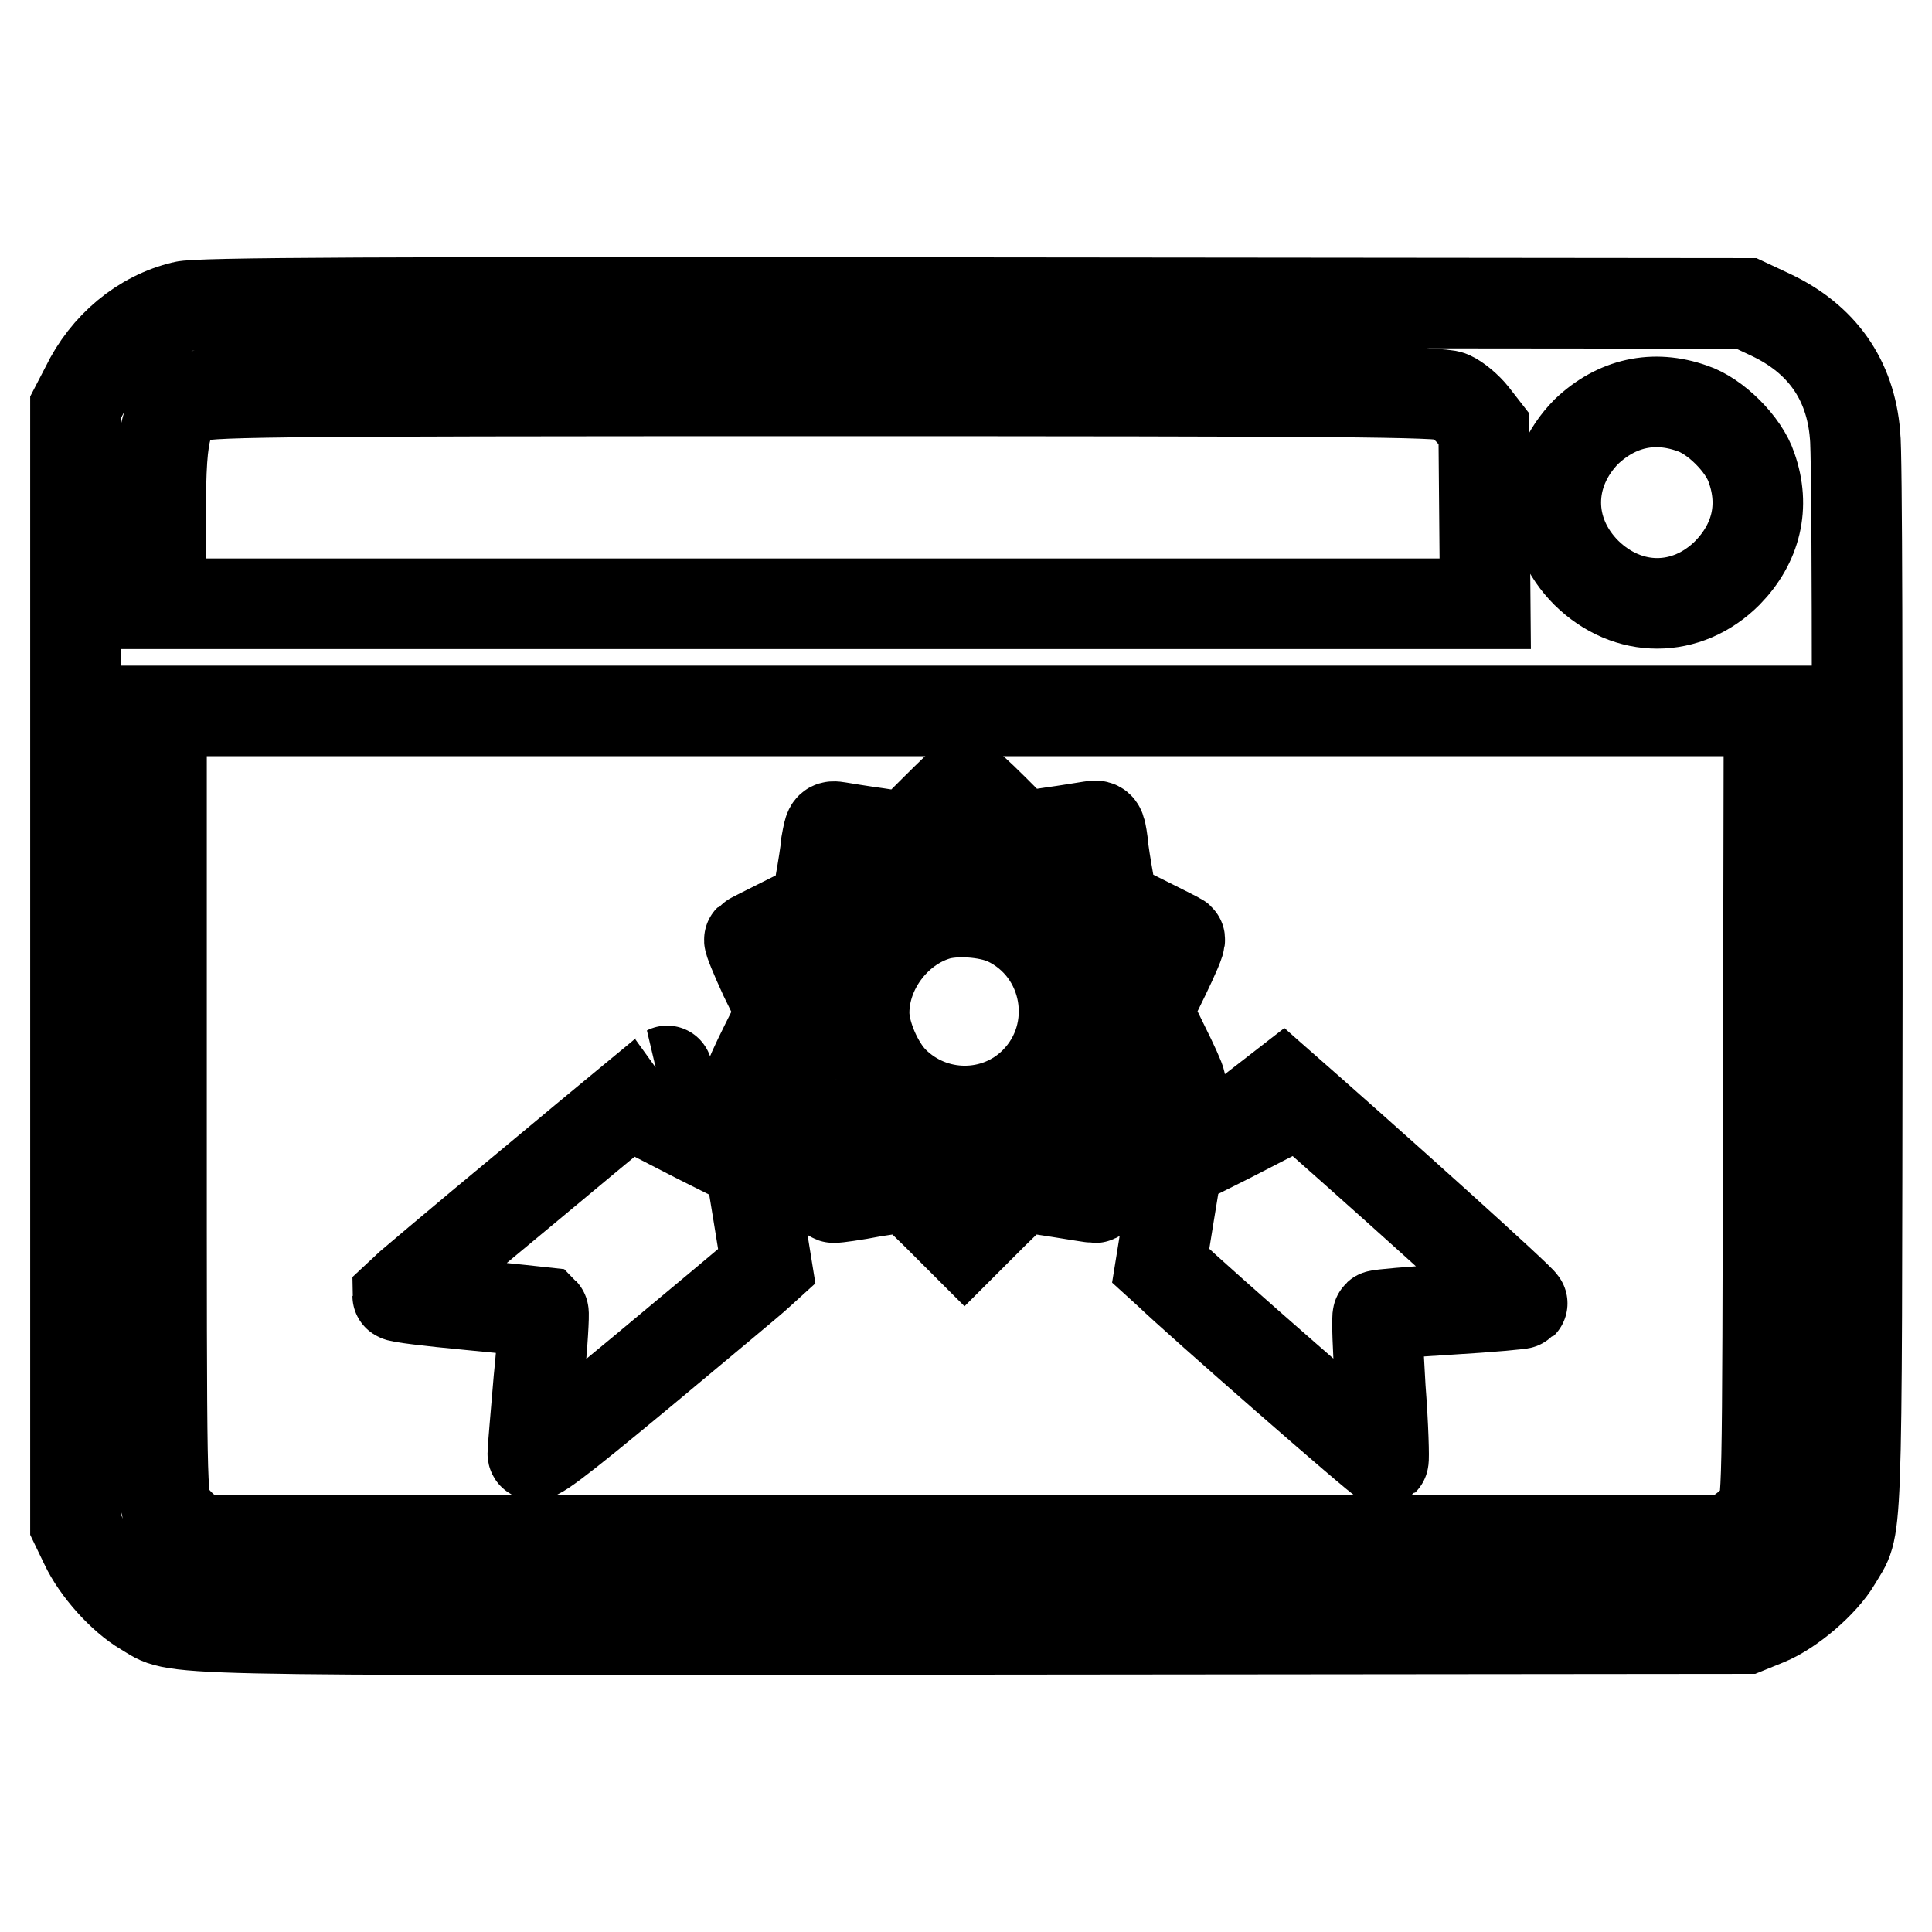
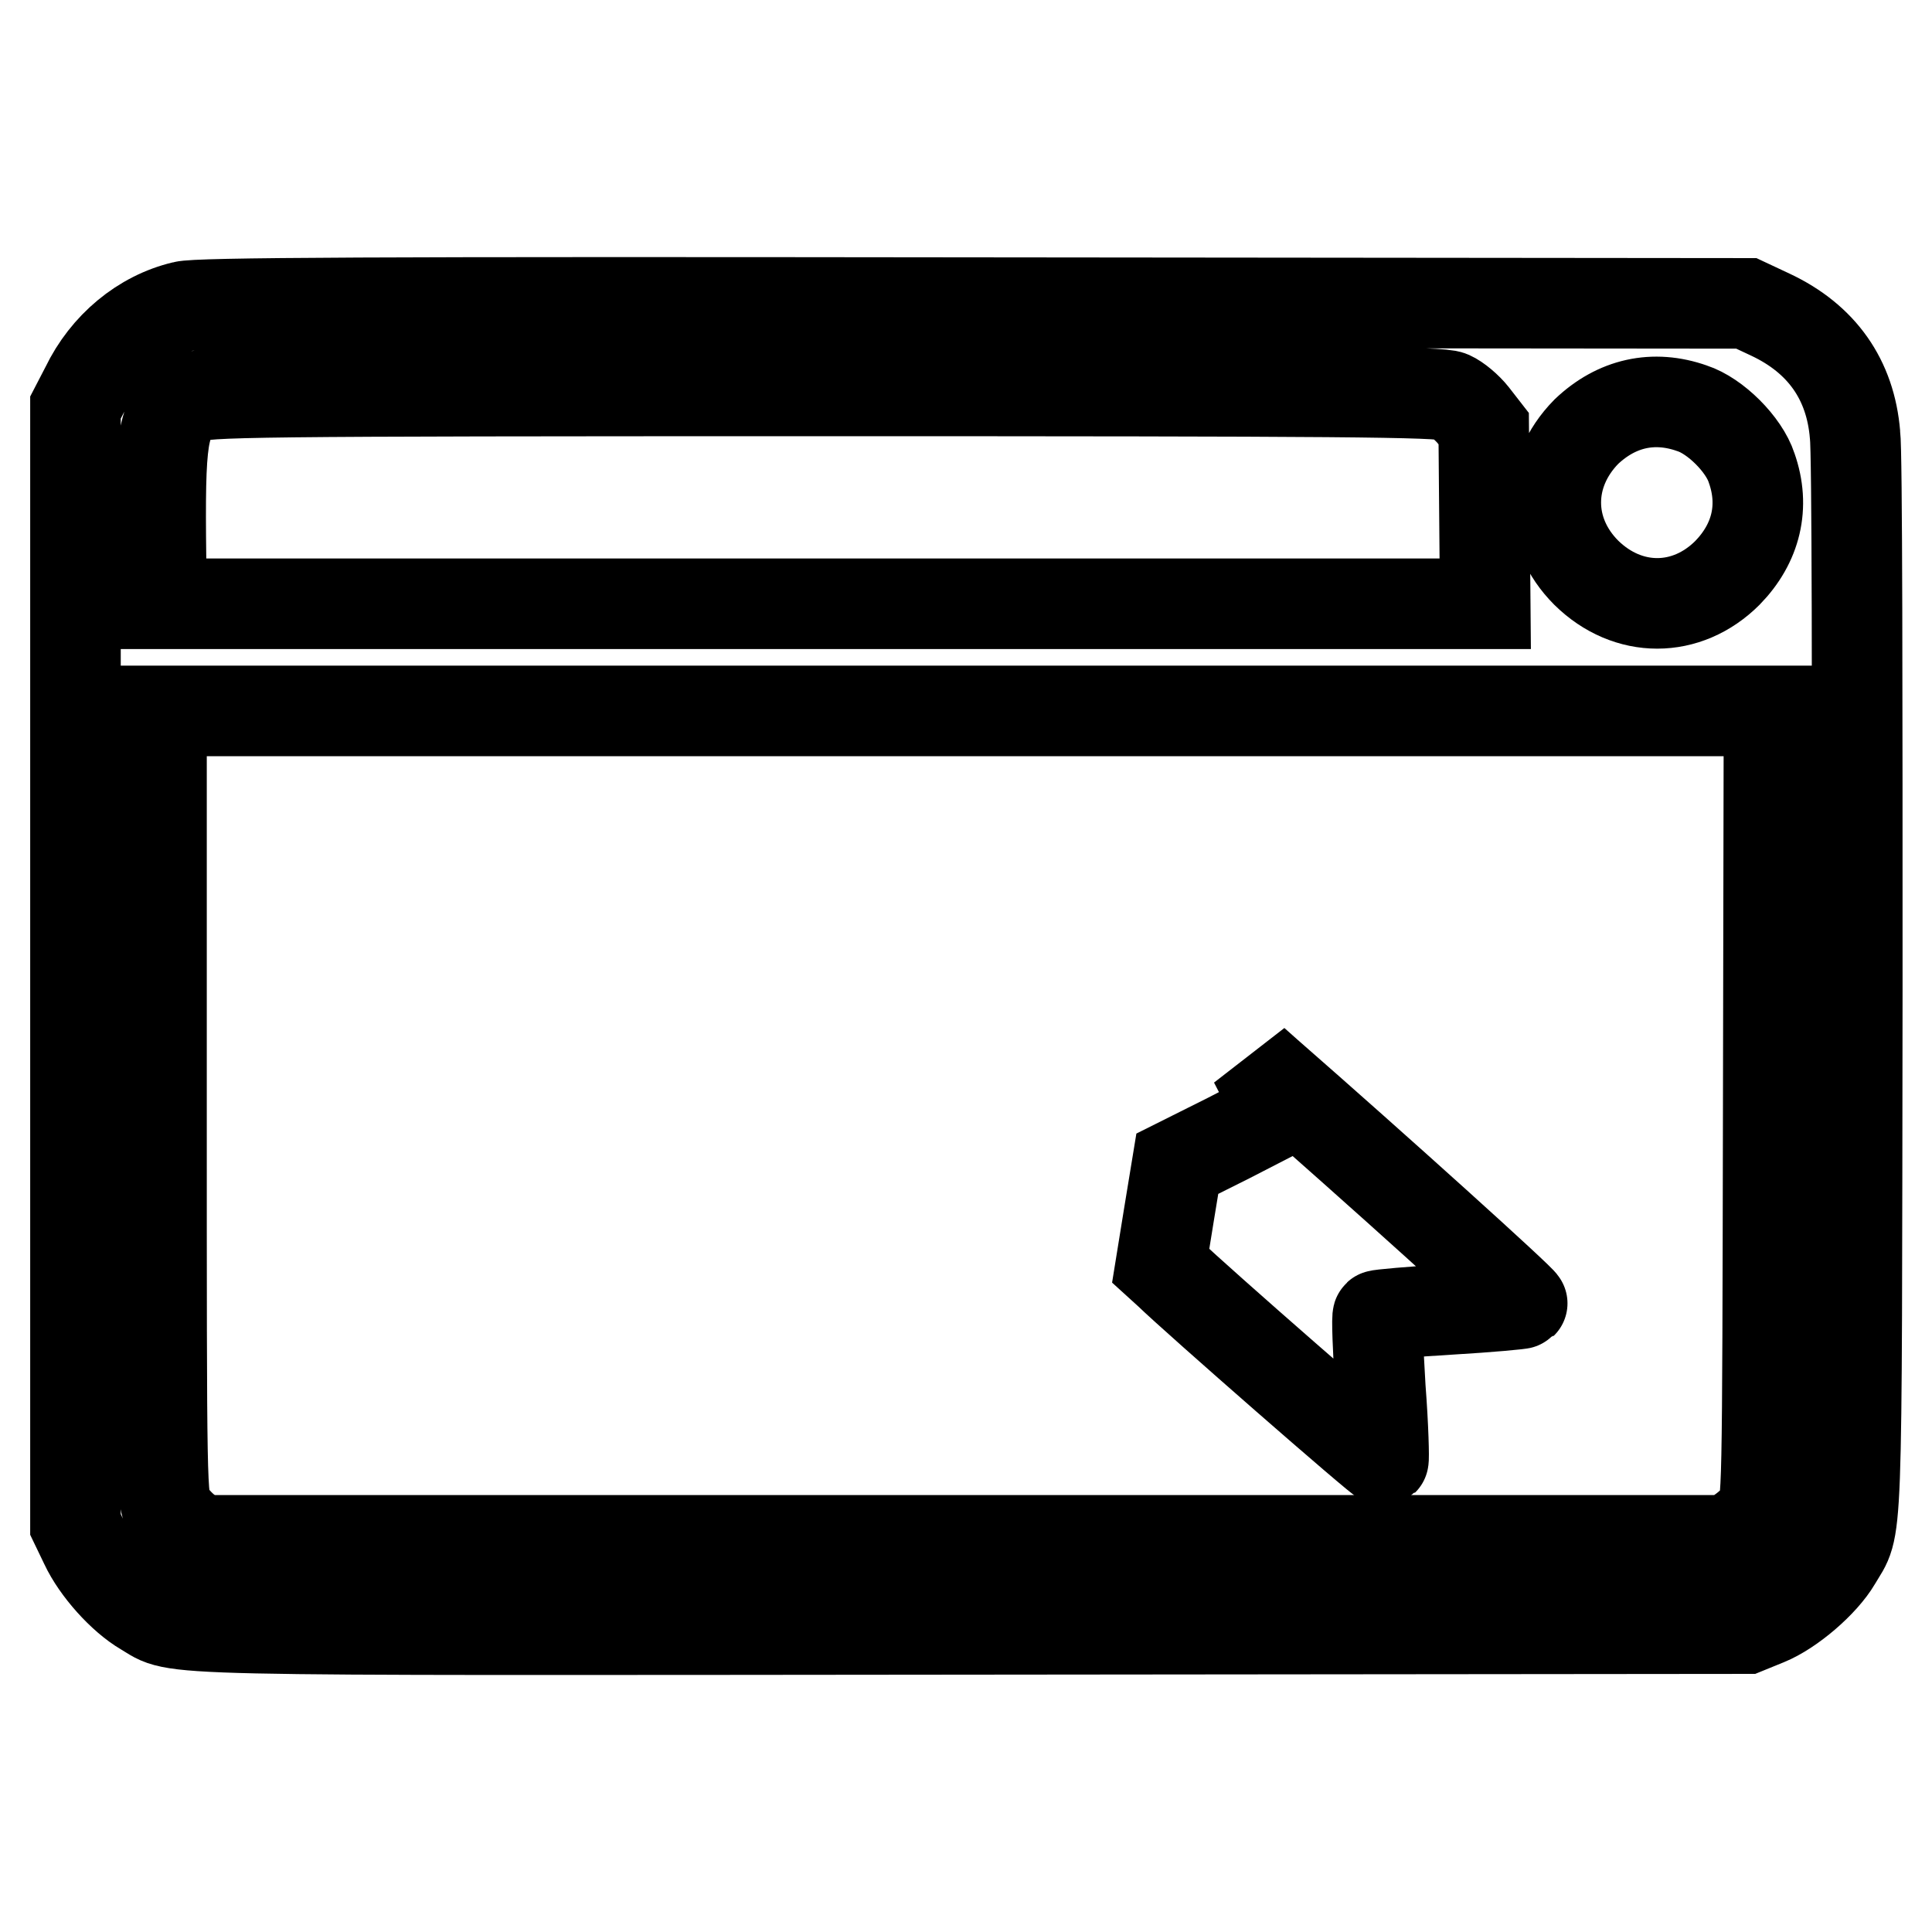
<svg xmlns="http://www.w3.org/2000/svg" version="1.1" x="0px" y="0px" viewBox="0 0 256 256" enable-background="new 0 0 256 256" xml:space="preserve">
  <g>
    <g>
      <g>
        <path stroke-width="12" fill-opacity="0" stroke="#000000" d="M24.3,40.6c-5.5,1.3-10.3,5.3-12.9,10.7L10,54v74v74l1.3,2.7c1.5,3.2,4.9,7,7.8,8.7c4.8,2.8-1.6,2.6,110,2.5l102.3-0.1l2.7-1.1c3.2-1.3,7.5-5,9.2-7.9c2.9-5,2.7,0.4,2.8-75.7c0-38.2,0-71.3-0.3-73.5c-0.6-7.3-4.4-12.7-11.2-15.9l-3.2-1.5L129,40.1C49.7,40,26.1,40.1,24.3,40.6z M192.2,52.5c0.9,0.4,2.2,1.5,3,2.5l1.4,1.8l0.1,11.6l0.1,11.6h-87.7H21.4L21.3,71c-0.1-14,0.4-16.4,4.2-18.3c1.6-0.8,6.5-0.9,83.4-0.9C177.7,51.8,190.9,51.9,192.2,52.5z M224.2,54.1c3.1,1,6.9,4.8,7.9,7.9c1.8,5.1,0.6,10-3.2,13.9c-5.4,5.4-13.2,5.4-18.7,0c-5.4-5.4-5.4-13.2,0-18.7C214.2,53.4,219.1,52.3,224.2,54.1z M234.3,146.7c-0.1,52.5-0.1,52.6-1.1,53.9c-0.5,0.7-1.7,1.8-2.6,2.4l-1.6,1.1H127.8H26.6L25,203c-0.9-0.6-2-1.8-2.6-2.7c-1-1.7-1-2.1-1-53.9l0-52.2h106.5h106.5L234.3,146.7z" />
-         <path stroke-width="12" fill-opacity="0" stroke="#000000" d="M123.9,107.3l-3.7,3.7l-3.9-0.6c-2.2-0.3-4.6-0.7-5.2-0.8c-1.2-0.2-1.2-0.1-1.6,2.1c-0.1,1.2-0.5,3.6-0.8,5.3l-0.5,3l-4.4,2.2c-2.4,1.2-4.4,2.2-4.5,2.3c-0.1,0.1,0.8,2.3,2,4.9l2.3,4.7l-2.2,4.4c-1.2,2.4-2.2,4.6-2.2,4.9c0,0.2,2,1.5,4.4,2.7c2.4,1.2,4.4,2.2,4.5,2.3c0.1,0.1,0.5,2.4,0.9,5.2c0.6,3.6,1,5.1,1.5,5.1c0.3,0,2.7-0.3,5.2-0.8l4.6-0.7l3.8,3.7l3.7,3.7l3.7-3.7l3.8-3.7l4.6,0.7c2.5,0.4,4.9,0.8,5.2,0.8c0.4,0,0.9-1.6,1.4-5.1c0.5-2.8,0.9-5.1,1-5.2c0,0,2.1-1.1,4.5-2.3c2.4-1.2,4.4-2.4,4.4-2.7c0-0.3-1-2.5-2.2-4.9L152,134l2.3-4.7c1.2-2.5,2.2-4.7,2-4.9c-0.1-0.1-2.1-1.1-4.5-2.3l-4.4-2.2l-0.5-3c-0.3-1.7-0.7-4-0.8-5.3c-0.3-2.2-0.4-2.3-1.6-2.1c-0.7,0.1-3,0.5-5.2,0.8l-4,0.6l-3.7-3.7c-2-2-3.8-3.6-3.9-3.6C127.6,103.7,125.9,105.3,123.9,107.3z M135.5,117.6c3.7,1.9,6.8,4.9,8.6,8.8c1.4,2.9,1.5,3.6,1.5,7.7c0,3.9-0.2,4.9-1.3,7.2c-2,4.1-4.7,6.8-8.8,8.8c-3.3,1.6-3.9,1.8-7.8,1.8c-3.9,0-4.4-0.1-7.8-1.8c-4.1-2-6.9-4.9-8.8-8.9c-1-2.2-1.2-3.3-1.2-7.1c0-3.8,0.1-4.9,1-6.9c2.4-5.2,5.9-8.6,10.8-10.3C125.5,115.6,132,115.9,135.5,117.6z" />
-         <path stroke-width="12" fill-opacity="0" stroke="#000000" d="M124,121.3c-5.4,1.7-9.5,7.2-9.5,12.9c0,2.8,1.8,7,3.9,9.1c5.2,5.2,13.6,5.2,18.7,0.1c6.5-6.5,4.6-17.6-3.8-21.5C130.8,120.8,126.5,120.5,124,121.3z" />
-         <path stroke-width="12" fill-opacity="0" stroke="#000000" d="M167.9,144l1.7,3.3l-6.8,3.5l-6.8,3.4l-1.1,6.7l-1.1,6.8l1.1,1c3.5,3.4,28.2,25,28.4,24.8c0.1-0.1,0-4.4-0.4-9.6c-0.3-5.1-0.5-9.5-0.3-9.6c0.1-0.1,4.4-0.5,9.6-0.8c5.1-0.3,9.4-0.7,9.5-0.8c0.2-0.2-19.4-17.9-33.7-30.4l-1.8-1.6L167.9,144z" />
-         <path stroke-width="12" fill-opacity="0" stroke="#000000" d="M70.7,156.6c-9.8,8.1-17.9,15-18,15.1c0,0.2,4.2,0.7,9.5,1.2c5.3,0.5,9.8,1,9.8,1c0.1,0.1-0.1,4.1-0.6,8.9c-0.4,4.8-0.8,9.2-0.8,9.8c0,0.9,2.7-1.1,14.4-10.8c7.9-6.6,14.9-12.4,15.5-13l1.1-1l-1.1-6.8l-1.1-6.7l-6.8-3.4l-6.8-3.5l1.4-2.7c0.8-1.5,1.3-2.8,1.2-2.8C88.6,141.8,80.5,148.4,70.7,156.6z" />
+         <path stroke-width="12" fill-opacity="0" stroke="#000000" d="M167.9,144l1.7,3.3l-6.8,3.5l-6.8,3.4l-1.1,6.7l-1.1,6.8l1.1,1c3.5,3.4,28.2,25,28.4,24.8c0.1-0.1,0-4.4-0.4-9.6c-0.3-5.1-0.5-9.5-0.3-9.6c0.1-0.1,4.4-0.5,9.6-0.8c5.1-0.3,9.4-0.7,9.5-0.8c0.2-0.2-19.4-17.9-33.7-30.4l-1.8-1.6z" />
      </g>
    </g>
  </g>
</svg>